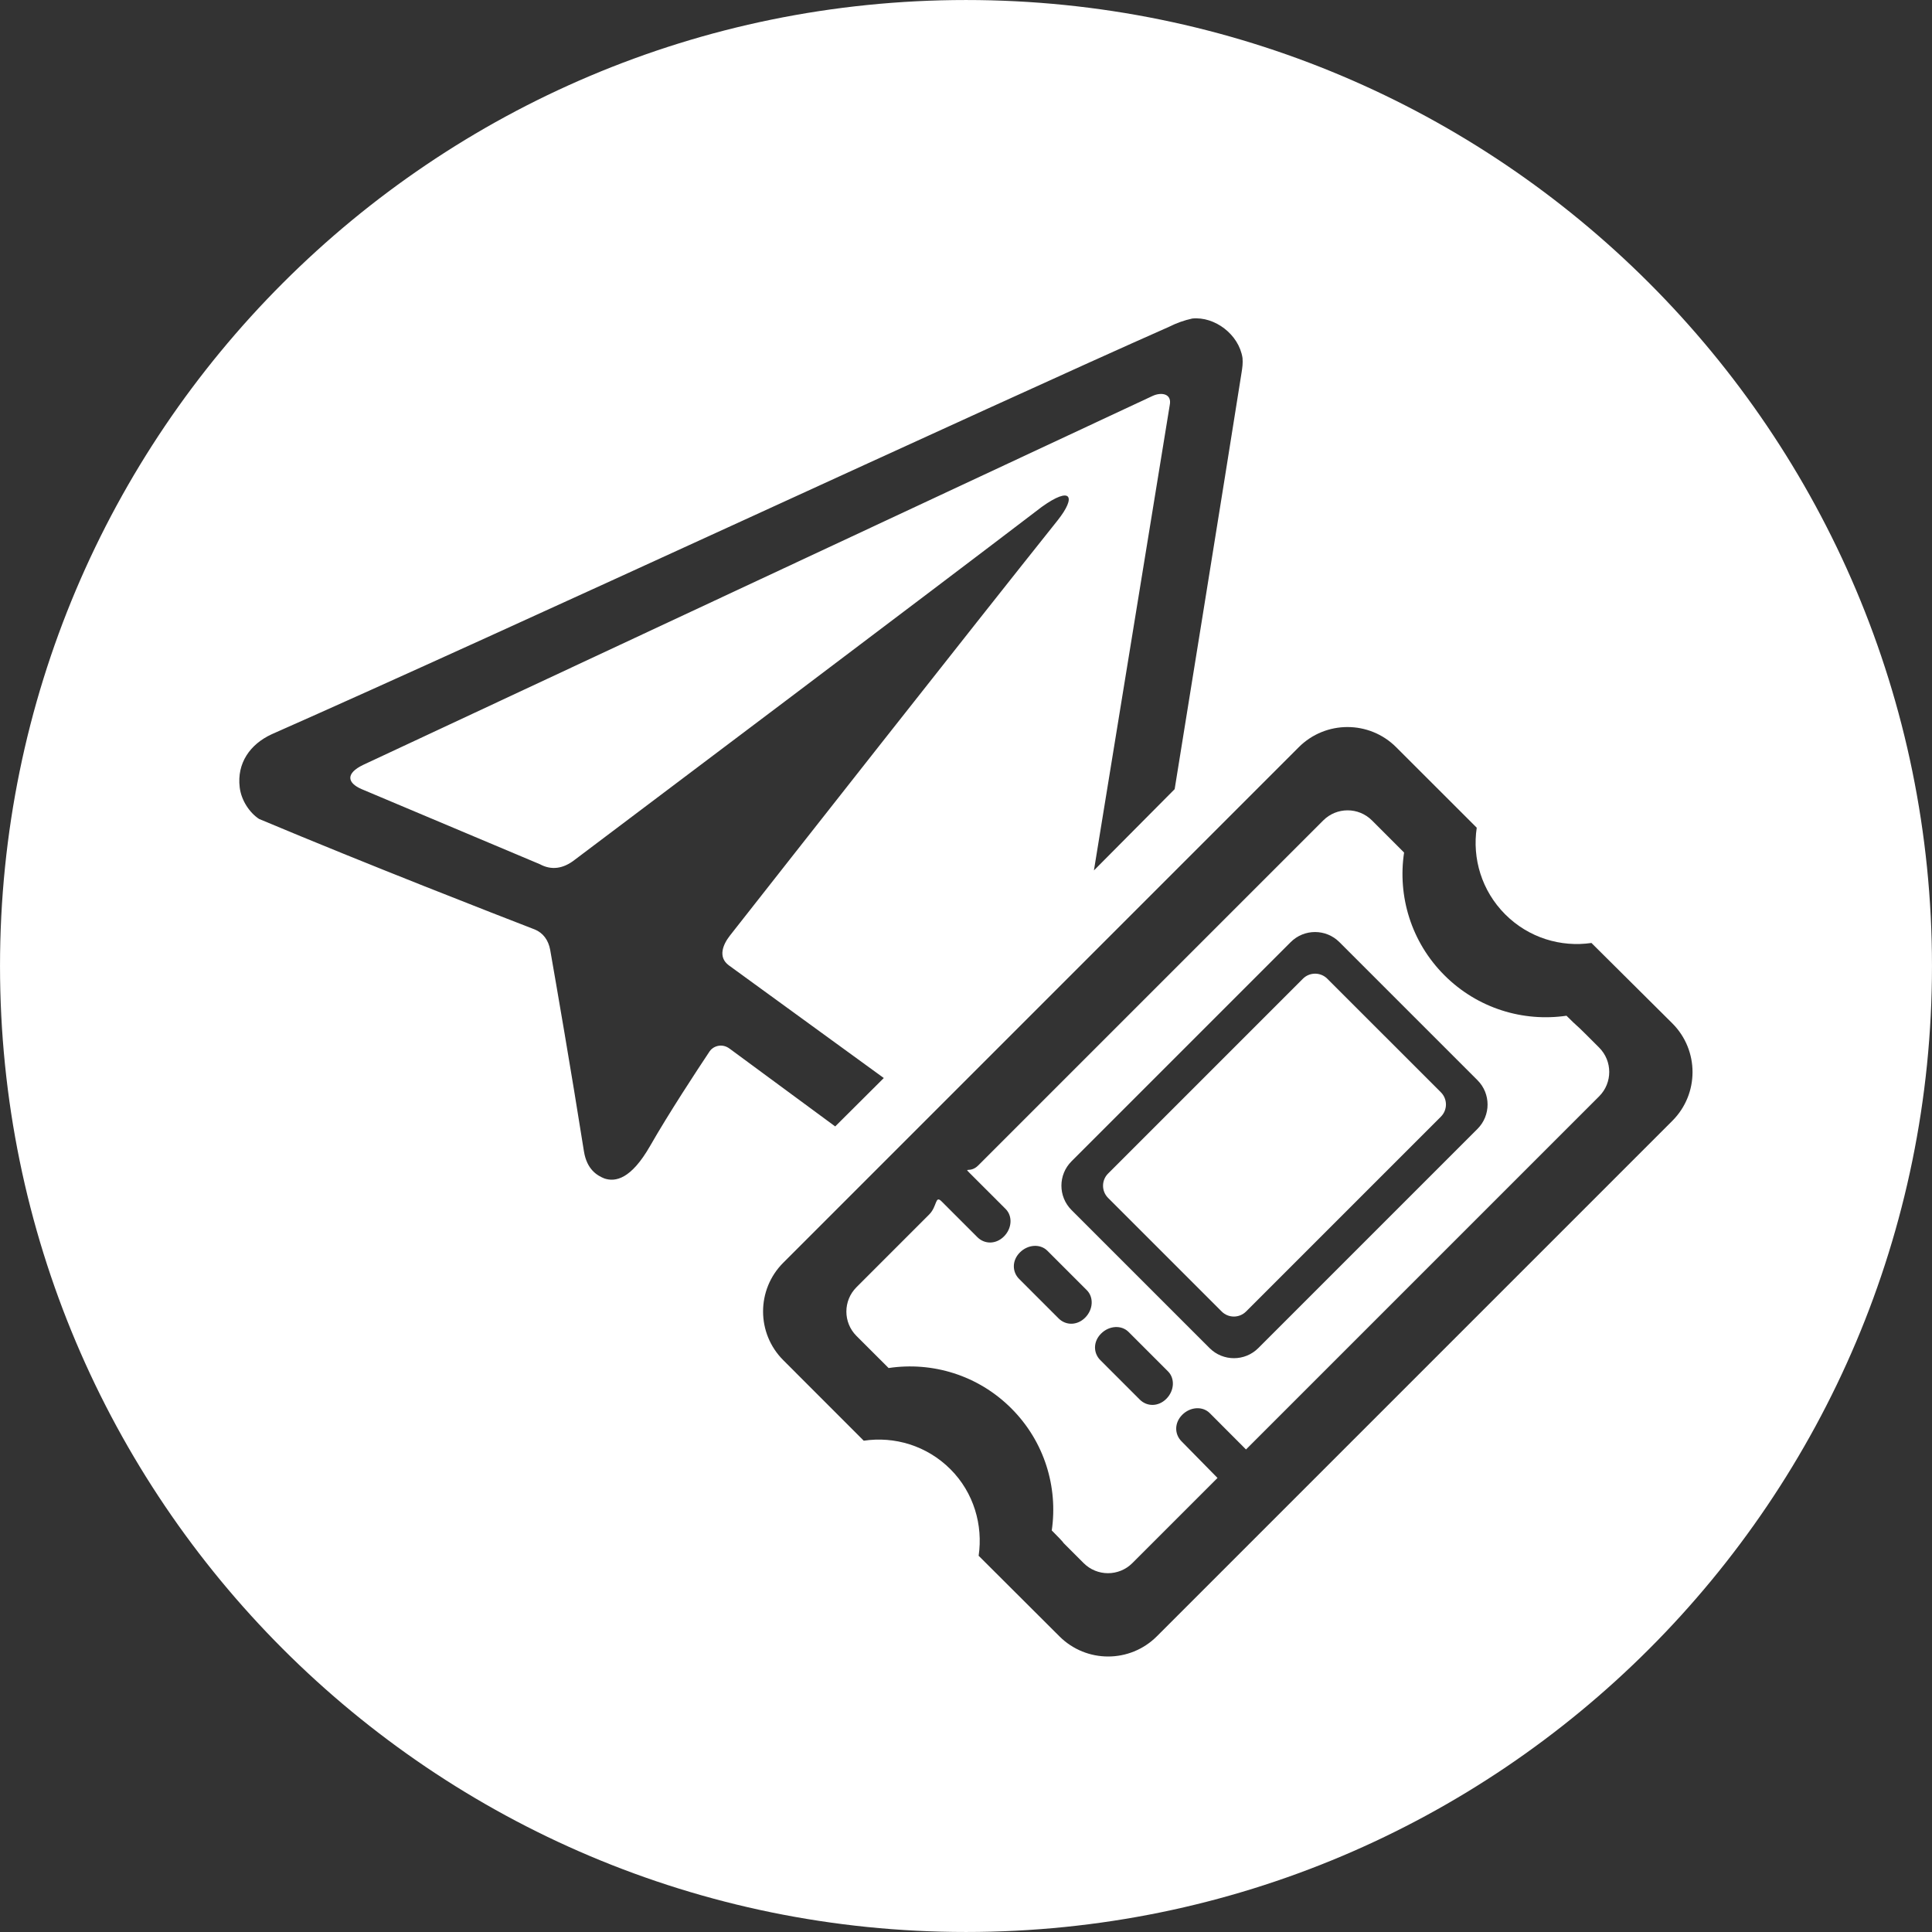
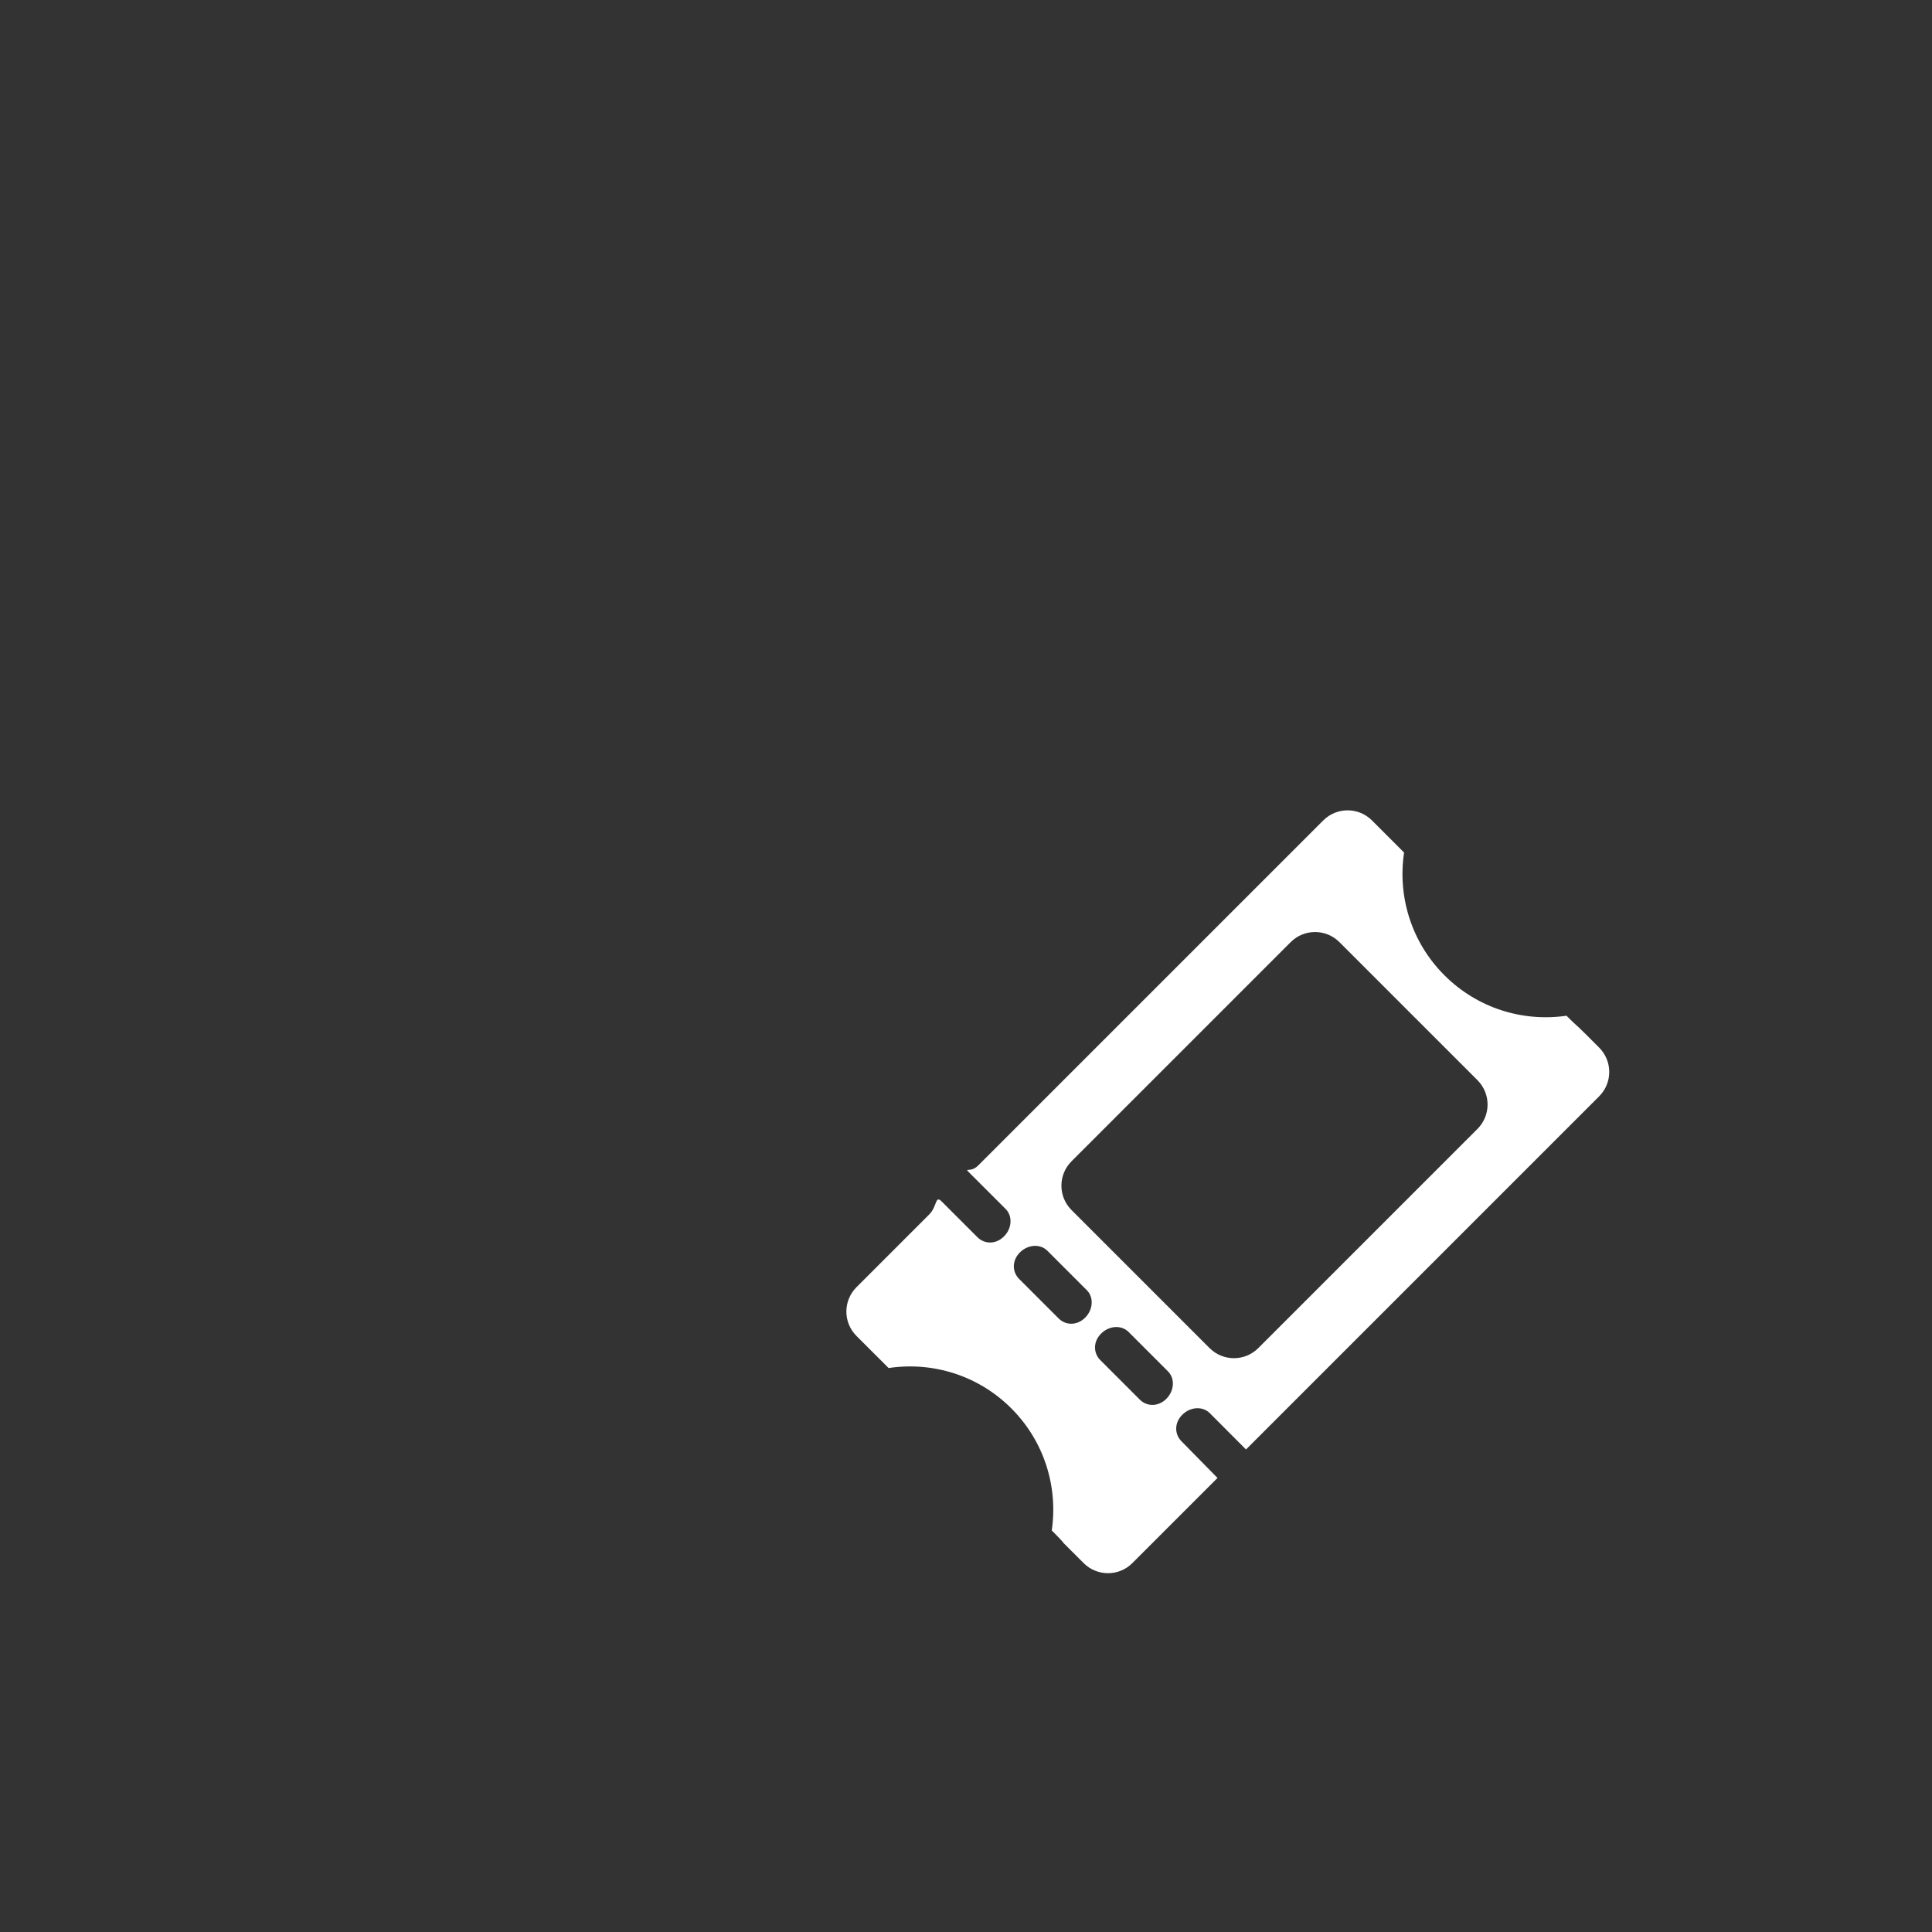
<svg xmlns="http://www.w3.org/2000/svg" version="1.1" id="Capa_1" x="0px" y="0px" width="128px" height="128px" viewBox="0 0 128 128" enable-background="new 0 0 128 128" xml:space="preserve">
  <rect x="0" y="0" width="128" height="128" fill="#333333" stroke="none" />
  <g>
-     <path fill-rule="evenodd" clip-rule="evenodd" fill="#FFFFFF" d="M64,0.001C28.654,0.001,0.001,28.654,0.001,64   c0,35.346,28.654,63.999,63.999,63.999c35.346,0,63.999-28.653,63.999-63.999C127.999,28.654,99.346,0.001,64,0.001z    M47.022,69.643c-0.884,1.327-2.722,4.127-3.954,6.284c-1.261,2.198-2.293,2.394-3.024,2.15c-0.477-0.191-1.158-0.587-1.355-1.787   c-0.849-5.37-1.839-11.082-2.238-13.361c-0.119-0.647-0.469-1.125-1.029-1.352c-2.642-1.021-10.979-4.263-18.257-7.319   c-0.618-0.403-1.177-1.213-1.284-2.091c-0.196-1.613,0.693-2.861,2.111-3.517c15.675-6.929,47.45-21.69,59.47-27.003   c0.489-0.246,0.99-0.426,1.531-0.544c1.481-0.149,3.088,1.048,3.327,2.615c0.03,0.357-0.009,0.628-0.065,0.98   c-0.946,6.016-4.431,27.586-4.431,27.586l-5.349,5.385c0,0,4.346-26.677,5.026-30.847c0.144-0.739-0.555-0.864-1.148-0.586   c-7.454,3.484-43.652,20.401-52.294,24.44c-1.153,0.556-1.081,1.181-0.098,1.607c3.035,1.278,9.182,3.868,11.806,4.973   c0.762,0.412,1.546,0.315,2.333-0.309c4.707-3.543,23.25-17.507,30.921-23.364c1.962-1.409,2.306-0.689,1.047,0.895   c-5.866,7.349-18.105,22.919-21.704,27.501c-0.475,0.604-0.806,1.429-0.086,1.971c1.832,1.332,10.276,7.472,10.276,7.472   l-3.22,3.207c0,0-5.703-4.2-6.985-5.146C47.805,69.072,47.221,69.344,47.022,69.643z M76.643,108.411   c-1.782,1.782-4.672,1.782-6.454,0c0,0-3.759-3.746-5.351-5.337c0.295-2.023-0.313-4.178-1.87-5.735   c-1.565-1.564-3.711-2.194-5.743-1.888c-1.282-1.282-5.333-5.337-5.333-5.337c-1.782-1.782-1.782-4.672,0-6.454l34.154-34.155   c1.782-1.782,4.672-1.782,6.455,0c0,0,5.352,5.348,5.337,5.333c-0.306,2.032,0.323,4.178,1.888,5.743   c1.557,1.557,3.689,2.188,5.712,1.893c0.115,0.115,5.36,5.328,5.36,5.328c1.782,1.782,1.782,4.672,0,6.454L76.643,108.411z" />
    <path fill-rule="evenodd" clip-rule="evenodd" fill="#FFFFFF" d="M105.038,68.497c-0.707-0.707-0.42-0.369-1.254-1.202   c-2.864,0.418-5.883-0.476-8.087-2.68c-2.215-2.215-3.106-5.254-2.673-8.131c-0.822-0.822-0.349-0.35-1.119-1.12   c-0.633-0.633-1.009-1.009-1.009-1.009c-0.891-0.891-2.336-0.891-3.227,0c0,0-13.696,13.696-22.859,22.859   c-0.532,0.532-0.994,0.076-0.557,0.512c0.77,0.77,2.373,2.372,2.373,2.372c0.472,0.472,0.422,1.287-0.112,1.82   c-0.534,0.534-1.286,0.521-1.758,0.05c0,0-1.602-1.603-2.372-2.372c-0.436-0.437-0.286,0.331-0.823,0.867   c-2.892,2.892-4.818,4.819-4.818,4.819c-0.891,0.891-0.891,2.336,0,3.227l0.964,0.963c0,0,0.343,0.342,1.165,1.164   c2.877-0.433,5.916,0.457,8.131,2.673c2.204,2.204,3.097,5.223,2.679,8.087c0.833,0.833,0.776,0.828,0.776,0.828l1.336,1.336   c0.891,0.891,2.336,0.891,3.227,0l5.642-5.642l-2.384-2.427c-0.472-0.472-0.484-1.225,0.049-1.758   c0.534-0.533,1.349-0.583,1.82-0.111l2.403,2.409l23.397-23.397c0.891-0.891,0.891-2.336,0-3.227   C105.948,69.407,105.611,69.07,105.038,68.497z M71.893,87.299c-0.534,0.534-1.286,0.521-1.758,0.049l-2.613-2.613   c-0.472-0.472-0.484-1.225,0.049-1.758c0.533-0.534,1.349-0.584,1.82-0.112l2.613,2.613C72.476,85.95,72.426,86.765,71.893,87.299z    M77.271,92.677c-0.534,0.534-1.286,0.521-1.758,0.049L72.9,90.113c-0.472-0.472-0.484-1.225,0.049-1.758   c0.533-0.534,1.349-0.583,1.821-0.111l2.613,2.613C77.855,91.329,77.805,92.144,77.271,92.677z M97.887,74.793L83.365,89.315   c-0.891,0.891-2.336,0.891-3.227,0l-9.148-9.148c-0.891-0.891-0.891-2.336,0-3.227l14.522-14.522c0.891-0.891,2.336-0.891,3.227,0   l9.148,9.148C98.778,72.456,98.778,73.901,97.887,74.793z" />
-     <path fill-rule="evenodd" clip-rule="evenodd" fill="#FFFFFF" d="M87.936,64.842c-0.446-0.445-1.168-0.445-1.614,0L73.414,77.751   c-0.446,0.445-0.446,1.168,0,1.614l7.526,7.526c0.445,0.445,1.168,0.445,1.614,0l12.909-12.909c0.446-0.445,0.446-1.168,0-1.614   L87.936,64.842z" />
  </g>
</svg>